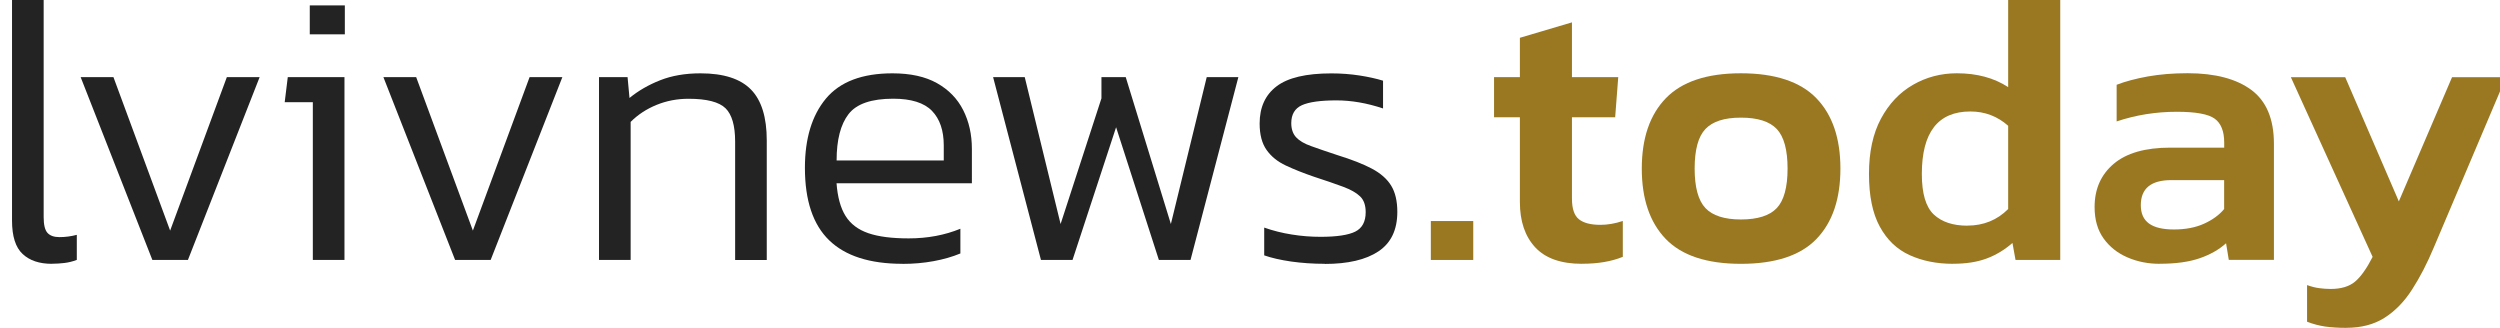
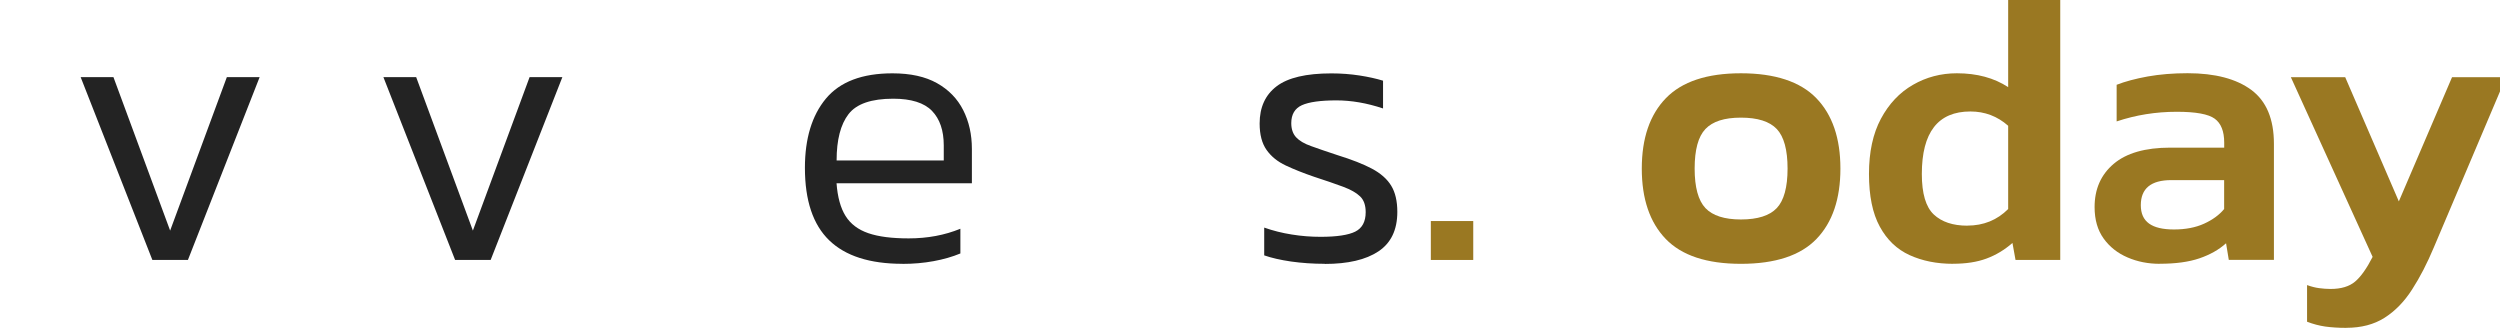
<svg xmlns="http://www.w3.org/2000/svg" width="183" height="24" viewBox="0 0 183 24" fill="none">
  <g clip-path="url(#clip0_100_1585)">
-     <path d="M3.787 19.311C2.882 19.311 2.172 19.073 1.656 18.592C1.14 18.111 0.88 17.3 0.88 16.149V0H3.196V15.893C3.196 16.457 3.288 16.841 3.478 17.049C3.668 17.256 3.959 17.357 4.351 17.357C4.784 17.357 5.207 17.3 5.622 17.19V19.025C5.322 19.139 5.017 19.214 4.717 19.25C4.418 19.285 4.104 19.307 3.787 19.307V19.311Z" fill="#232323" />
    <path d="M11.153 19.028L5.904 5.646H8.304L12.454 16.88L16.605 5.646H19.005L13.756 19.028H11.158H11.153Z" fill="#232323" />
-     <path d="M22.899 19.029V7.482H20.84L21.065 5.647H25.215V19.029H22.899ZM22.675 2.515V0.397H25.242V2.515H22.675Z" fill="#232323" />
    <path d="M33.314 19.028L28.065 5.646H30.464L34.615 16.88L38.766 5.646H41.165L35.916 19.028H33.318H33.314Z" fill="#232323" />
-     <path d="M43.847 19.029V5.646H45.938L46.079 7.172C46.719 6.647 47.469 6.211 48.324 5.875C49.18 5.536 50.164 5.368 51.275 5.368C52.969 5.368 54.2 5.765 54.972 6.555C55.744 7.344 56.127 8.588 56.127 10.282V19.033H53.812V10.366C53.812 9.197 53.578 8.385 53.106 7.922C52.634 7.463 51.73 7.23 50.398 7.23C49.568 7.23 48.788 7.38 48.055 7.68C47.323 7.979 46.692 8.394 46.163 8.923V19.029H43.847Z" fill="#232323" />
    <path d="M66.061 19.311C63.67 19.311 61.884 18.738 60.697 17.591C59.511 16.444 58.92 14.675 58.92 12.285C58.92 10.141 59.431 8.451 60.459 7.216C61.487 5.986 63.106 5.368 65.329 5.368C66.648 5.368 67.733 5.606 68.589 6.087C69.444 6.568 70.084 7.225 70.507 8.063C70.931 8.901 71.142 9.845 71.142 10.899V13.414H61.235C61.31 14.428 61.531 15.231 61.897 15.813C62.263 16.396 62.819 16.815 63.564 17.07C64.31 17.326 65.289 17.45 66.515 17.45C67.887 17.45 69.149 17.216 70.3 16.744V18.553C69.718 18.795 69.061 18.985 68.337 19.117C67.614 19.25 66.855 19.316 66.066 19.316L66.061 19.311ZM61.235 11.746H69.083V10.644C69.083 9.554 68.796 8.712 68.222 8.116C67.649 7.525 66.701 7.225 65.386 7.225C63.785 7.225 62.696 7.6 62.113 8.354C61.531 9.109 61.24 10.238 61.24 11.742L61.235 11.746Z" fill="#232323" />
-     <path d="M76.198 19.028L72.695 5.646H75.011L77.636 16.399L80.626 7.198V5.646H82.404L85.708 16.399L88.332 5.646H90.648L87.146 19.028H84.83L81.698 9.315L78.509 19.028H76.193H76.198Z" fill="#232323" />
    <path d="M96.973 19.311C96.109 19.311 95.284 19.253 94.503 19.143C93.722 19.029 93.07 18.878 92.54 18.693V16.66C93.18 16.885 93.855 17.057 94.561 17.167C95.266 17.282 95.968 17.335 96.665 17.335C97.851 17.335 98.698 17.207 99.205 16.955C99.713 16.7 99.968 16.227 99.968 15.531C99.968 15.023 99.832 14.635 99.558 14.375C99.285 14.11 98.87 13.877 98.314 13.669C97.758 13.462 97.048 13.219 96.184 12.937C95.412 12.672 94.724 12.399 94.124 12.117C93.519 11.834 93.052 11.455 92.712 10.974C92.373 10.493 92.205 9.849 92.205 9.042C92.205 7.855 92.62 6.947 93.449 6.316C94.278 5.685 95.615 5.372 97.459 5.372C98.173 5.372 98.861 5.425 99.519 5.526C100.176 5.628 100.749 5.756 101.239 5.906V7.939C100.052 7.542 98.914 7.348 97.825 7.348C96.656 7.348 95.818 7.467 95.297 7.701C94.781 7.935 94.521 8.376 94.521 9.016C94.521 9.448 94.64 9.792 94.874 10.048C95.108 10.303 95.474 10.52 95.977 10.696C96.475 10.877 97.119 11.098 97.909 11.358C98.945 11.68 99.783 12.006 100.423 12.346C101.062 12.685 101.534 13.1 101.834 13.59C102.134 14.079 102.284 14.719 102.284 15.508C102.284 16.827 101.821 17.789 100.899 18.402C99.977 19.015 98.667 19.32 96.973 19.32V19.311Z" fill="#232323" />
    <path d="M104.737 19.029V16.18H107.842V19.029H104.737Z" fill="#9A7822" />
-     <path d="M115.804 19.311C114.26 19.311 113.118 18.906 112.372 18.099C111.627 17.291 111.256 16.189 111.256 14.795V8.584H109.364V5.646H111.256V2.766L115.067 1.637V5.646H118.455L118.23 8.584H115.067V14.539C115.067 15.271 115.235 15.778 115.574 16.047C115.914 16.321 116.439 16.458 117.154 16.458C117.678 16.458 118.225 16.365 118.79 16.175V18.8C118.375 18.968 117.925 19.095 117.436 19.179C116.946 19.263 116.399 19.307 115.799 19.307L115.804 19.311Z" fill="#9A7822" />
    <path d="M127.436 19.312C124.934 19.312 123.1 18.703 121.931 17.49C120.762 16.277 120.179 14.557 120.179 12.338C120.179 10.119 120.766 8.399 121.944 7.186C123.122 5.973 124.952 5.364 127.436 5.364C129.919 5.364 131.78 5.973 132.954 7.186C134.131 8.399 134.718 10.119 134.718 12.338C134.718 14.557 134.136 16.277 132.967 17.49C131.798 18.703 129.954 19.312 127.436 19.312ZM127.436 16.065C128.657 16.065 129.535 15.787 130.06 15.232C130.585 14.676 130.85 13.71 130.85 12.338C130.85 10.966 130.585 10 130.06 9.444C129.535 8.889 128.657 8.611 127.436 8.611C126.214 8.611 125.367 8.889 124.837 9.444C124.308 10 124.048 10.966 124.048 12.338C124.048 13.71 124.313 14.676 124.837 15.232C125.362 15.787 126.231 16.065 127.436 16.065Z" fill="#9A7822" />
    <path d="M142.962 19.311C141.776 19.311 140.717 19.1 139.786 18.676C138.856 18.253 138.124 17.556 137.599 16.585C137.069 15.615 136.809 14.331 136.809 12.73C136.809 11.129 137.1 9.784 137.682 8.694C138.265 7.605 139.045 6.775 140.025 6.211C141.004 5.646 142.076 5.364 143.245 5.364C144.714 5.364 145.966 5.703 146.998 6.378V0H150.81V19.029H147.537L147.312 17.785C146.729 18.292 146.094 18.676 145.406 18.928C144.718 19.183 143.906 19.307 142.962 19.307V19.311ZM144.008 16.515C145.194 16.515 146.191 16.109 146.998 15.302V9.206C146.209 8.509 145.287 8.16 144.233 8.16C141.86 8.16 140.678 9.687 140.678 12.735C140.678 14.164 140.969 15.152 141.551 15.699C142.133 16.246 142.954 16.519 144.008 16.519V16.515Z" fill="#9A7822" />
    <path d="M158.092 19.311C157.245 19.311 156.46 19.157 155.737 18.844C155.013 18.535 154.426 18.072 153.985 17.459C153.544 16.846 153.324 16.082 153.324 15.156C153.324 13.837 153.791 12.783 154.722 11.993C155.653 11.204 157.033 10.807 158.86 10.807H162.812V10.441C162.812 9.612 162.582 9.029 162.119 8.69C161.656 8.35 160.73 8.182 159.34 8.182C157.814 8.182 156.35 8.416 154.938 8.888V6.206C155.56 5.964 156.314 5.761 157.21 5.598C158.105 5.439 159.076 5.359 160.13 5.359C162.141 5.359 163.703 5.77 164.801 6.586C165.899 7.402 166.451 8.716 166.451 10.525V19.02H163.147L162.948 17.807C162.424 18.279 161.771 18.645 160.999 18.91C160.227 19.175 159.257 19.307 158.092 19.307V19.311ZM159.137 16.797C159.984 16.797 160.717 16.656 161.338 16.374C161.96 16.091 162.45 15.734 162.807 15.302V13.184H158.939C157.452 13.184 156.707 13.798 156.707 15.019C156.707 16.241 157.514 16.797 159.133 16.797H159.137Z" fill="#9A7822" />
    <path d="M171.757 24C171.175 24 170.654 23.965 170.204 23.903C169.755 23.837 169.309 23.718 168.877 23.55V20.868C169.194 20.983 169.494 21.058 169.768 21.093C170.041 21.129 170.319 21.151 170.601 21.151C171.373 21.151 171.969 20.97 172.392 20.613C172.816 20.255 173.244 19.651 173.676 18.804L167.69 5.65H171.669L175.595 14.741L179.49 5.65H183.442L178.162 18.098C177.672 19.267 177.143 20.295 176.565 21.19C175.992 22.086 175.317 22.774 174.545 23.264C173.773 23.753 172.842 23.996 171.748 23.996L171.757 24Z" fill="#9A7822" />
  </g>
  <defs>
    <clipPath id="clip0_100_1585">
      <rect width="183" height="24" fill="white" />
    </clipPath>
  </defs>
</svg>